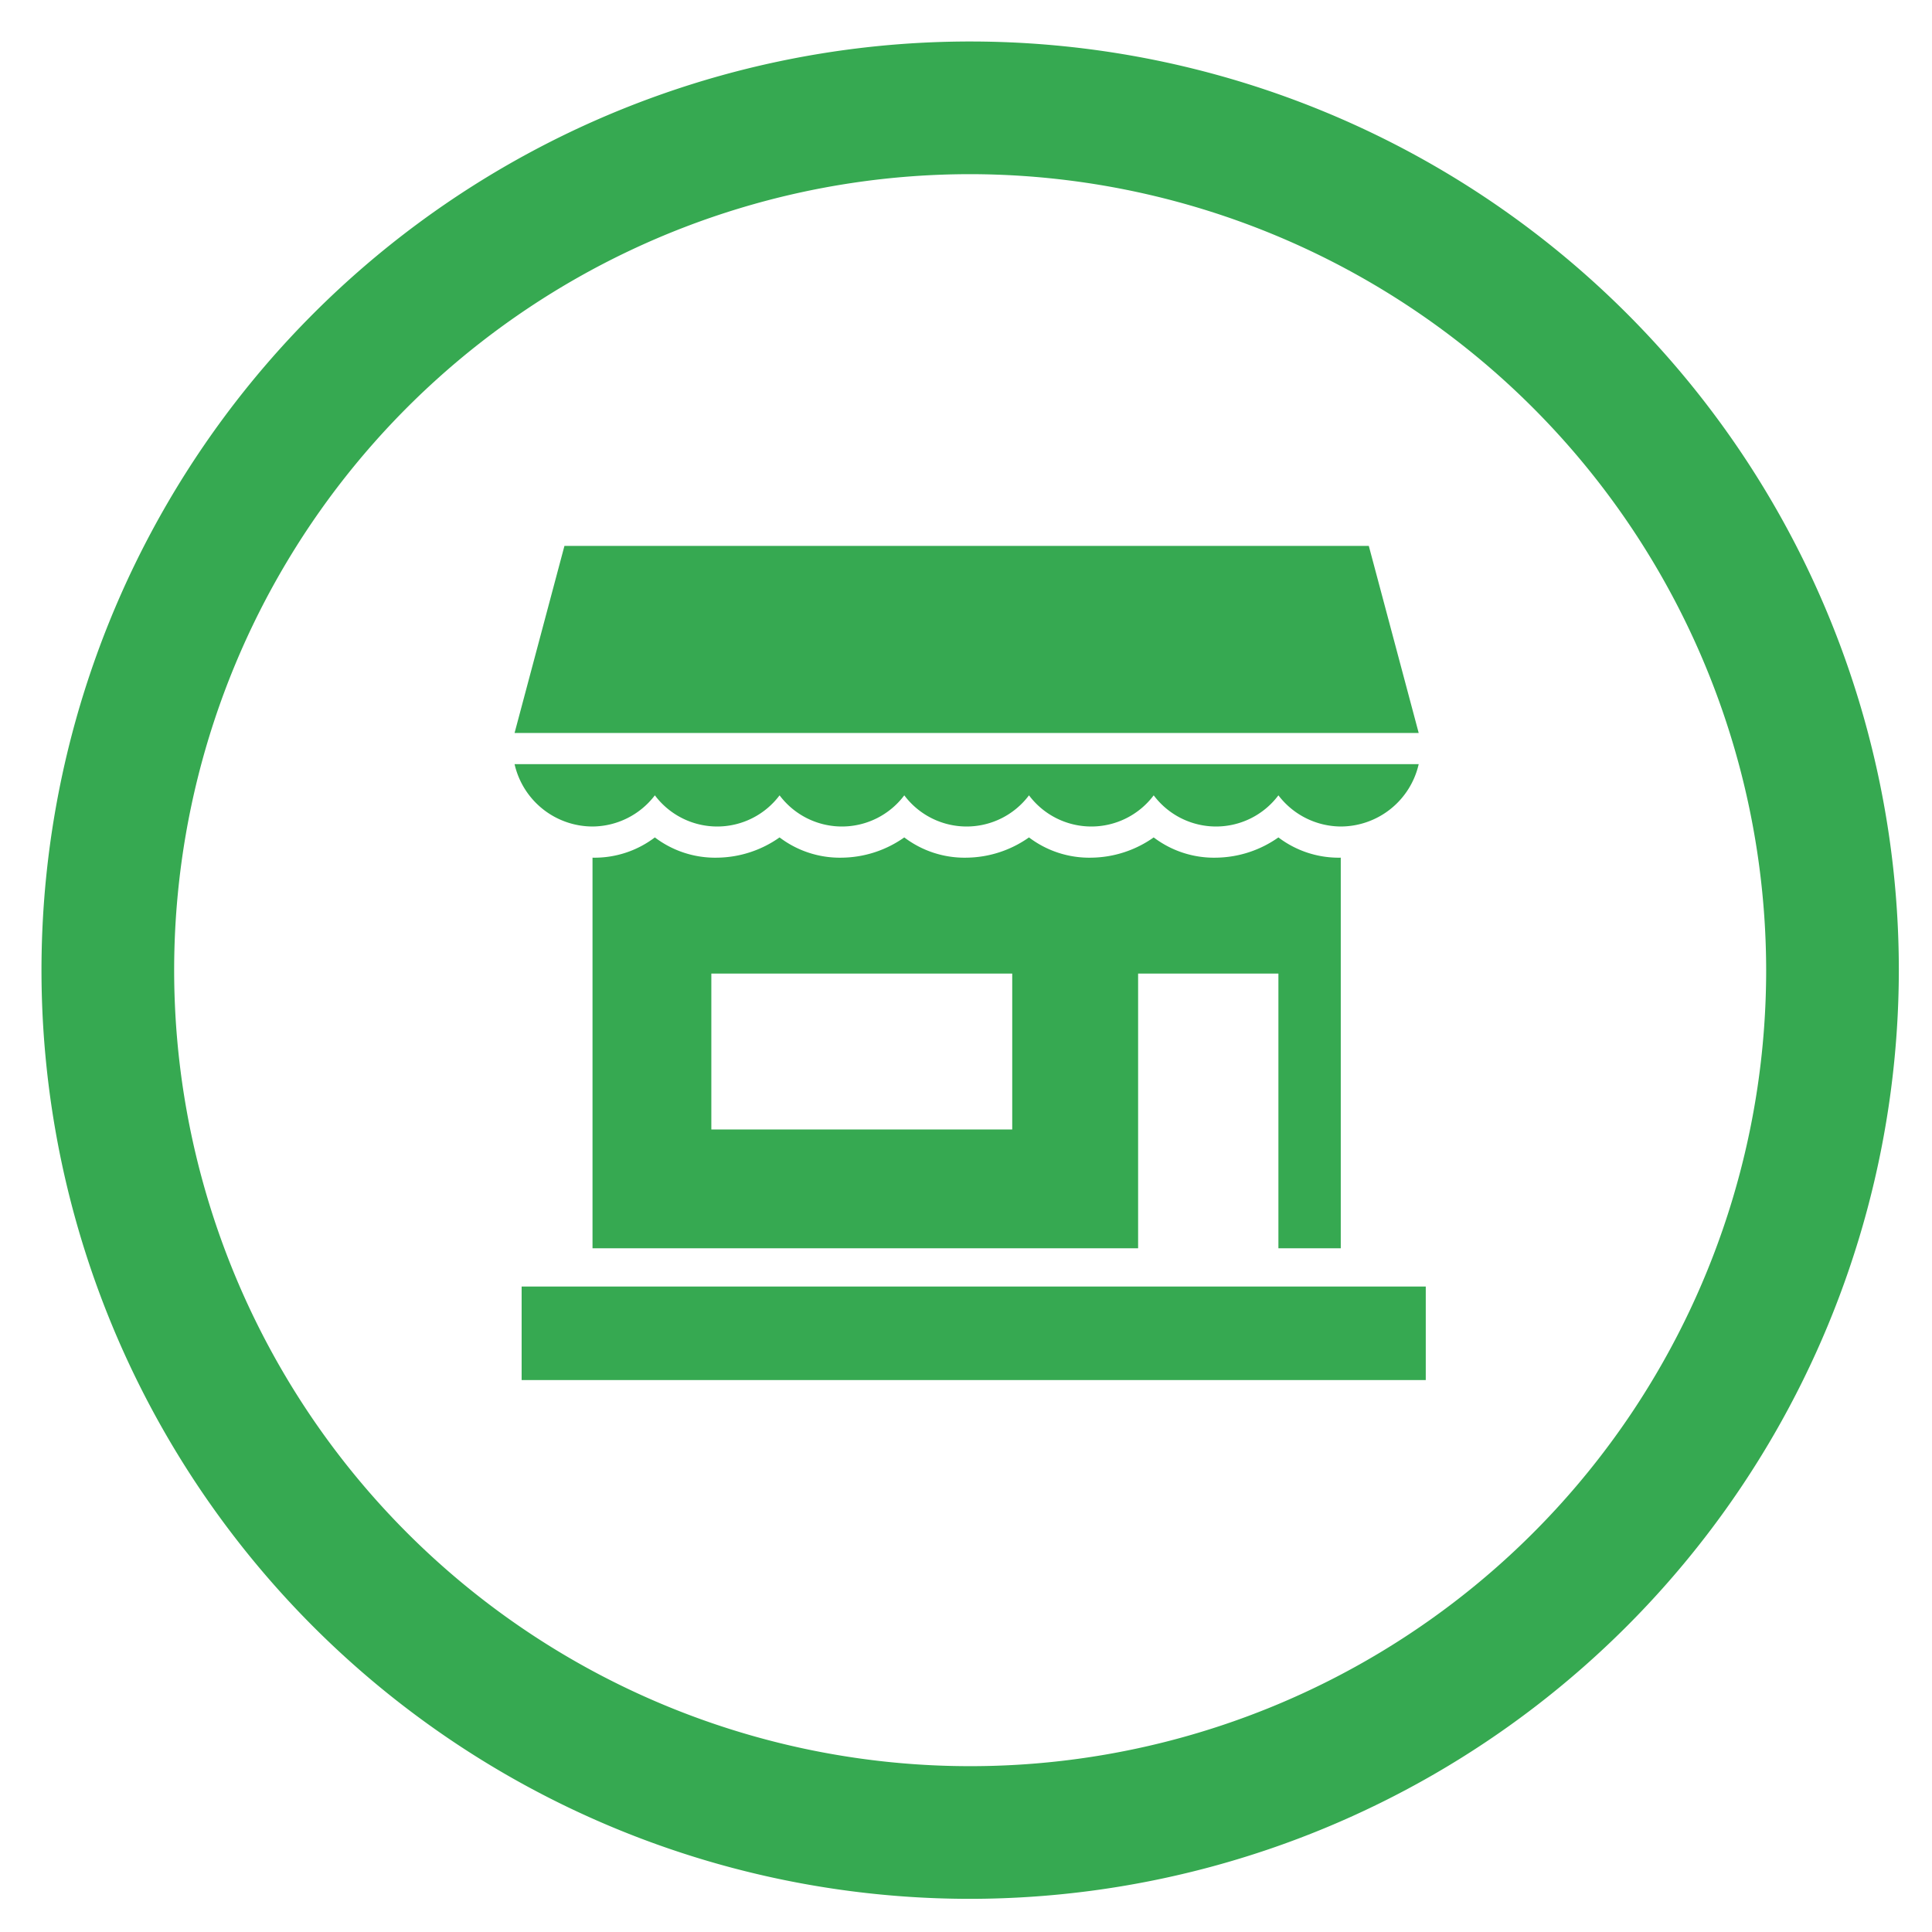
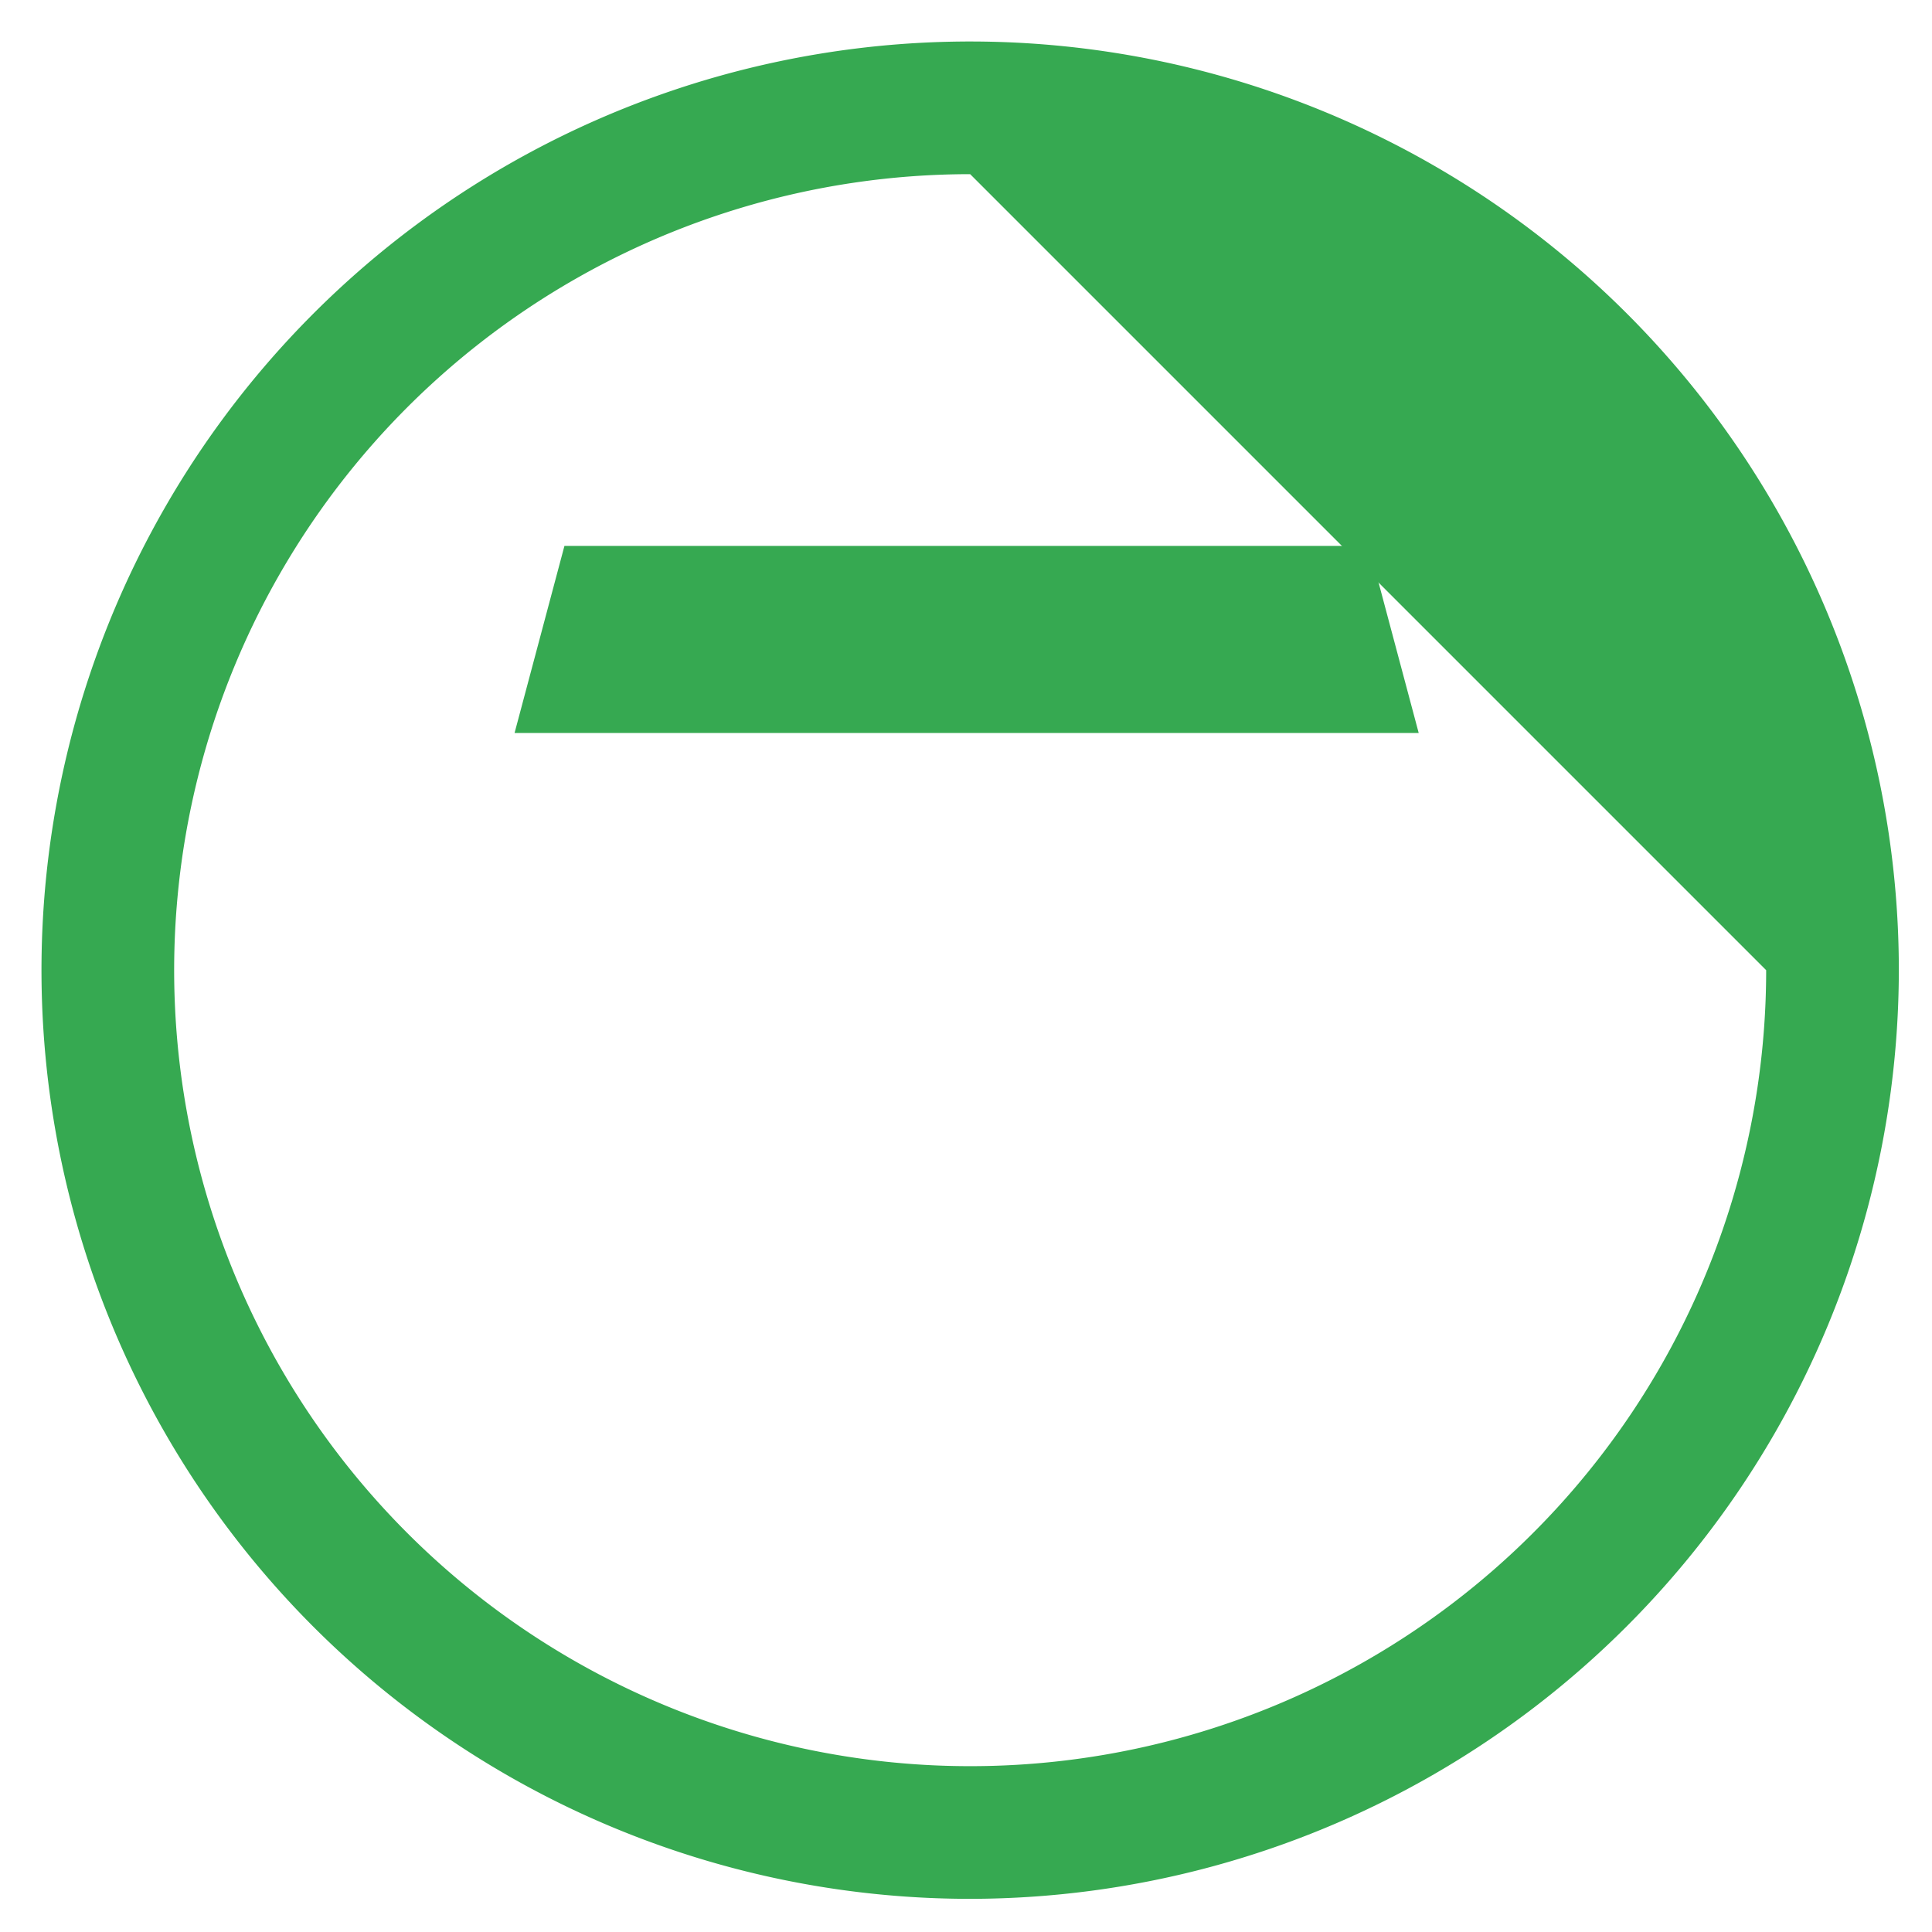
<svg xmlns="http://www.w3.org/2000/svg" width="215" height="215" viewBox="0 0 215 215">
  <defs>
    <clipPath id="clip-path">
      <rect id="Rectangle_224" data-name="Rectangle 224" width="215" height="215" transform="translate(-173 1578)" fill="#fff" stroke="#707070" stroke-width="1" />
    </clipPath>
  </defs>
  <g id="Mask_Group_3" data-name="Mask Group 3" transform="translate(173 -1578)" clip-path="url(#clip-path)">
    <g id="Group_412" data-name="Group 412" transform="translate(-700.978 -63.833)">
-       <path id="Path_282" data-name="Path 282" d="M635.942,1833.654a103.346,103.346,0,1,1,103.345-103.346A103.463,103.463,0,0,1,635.942,1833.654Zm0-191.928a88.582,88.582,0,1,0,88.581,88.582A88.682,88.682,0,0,0,635.942,1641.726Z" transform="translate(0 19.489)" fill="#36a951" />
+       <path id="Path_282" data-name="Path 282" d="M635.942,1833.654a103.346,103.346,0,1,1,103.345-103.346A103.463,103.463,0,0,1,635.942,1833.654Zm0-191.928a88.582,88.582,0,1,0,88.581,88.582Z" transform="translate(0 19.489)" fill="#36a951" />
      <g id="Group_307" data-name="Group 307" transform="translate(-59.535 283.696)">
        <path id="Path_351" data-name="Path 351" d="M196.865,108.317,191.313,87.5H101.8L96.25,108.317Z" transform="translate(548.526 1331.388)" fill="#36a951" />
-         <path id="Path_352" data-name="Path 352" d="M216.328,251.12a12.261,12.261,0,0,1-6.939,2.255,11.091,11.091,0,0,1-6.939-2.255,12.261,12.261,0,0,1-6.939,2.255,11.091,11.091,0,0,1-6.939-2.255,12.261,12.261,0,0,1-6.939,2.255,11.091,11.091,0,0,1-6.939-2.255,12.261,12.261,0,0,1-6.939,2.255,11.091,11.091,0,0,1-6.939-2.255,12.261,12.261,0,0,1-6.939,2.255,11.091,11.091,0,0,1-6.939-2.255A11.091,11.091,0,0,1,140,253.375v43.466h60.716v-30.57h15.613v30.57h6.939V253.375A11.091,11.091,0,0,1,216.328,251.12Zm-29.621,32.5H153.223V266.272h33.485Z" transform="translate(513.45 1200.207)" fill="#36a951" />
-         <path id="Path_353" data-name="Path 353" d="M104.924,216.939a8.791,8.791,0,0,0,6.939-3.469,8.674,8.674,0,0,0,13.878,0,8.674,8.674,0,0,0,13.878,0,8.674,8.674,0,0,0,13.878,0,8.674,8.674,0,0,0,13.878,0,8.674,8.674,0,0,0,13.878,0,8.791,8.791,0,0,0,6.939,3.469A8.918,8.918,0,0,0,196.865,210H96.25A8.918,8.918,0,0,0,104.924,216.939Z" transform="translate(548.526 1233.174)" fill="#36a951" />
-         <path id="Path_354" data-name="Path 354" d="M87.5,420H188.115v10.408H87.5Z" transform="translate(558.062 1081.307)" fill="#36a951" />
      </g>
    </g>
  </g>
</svg>